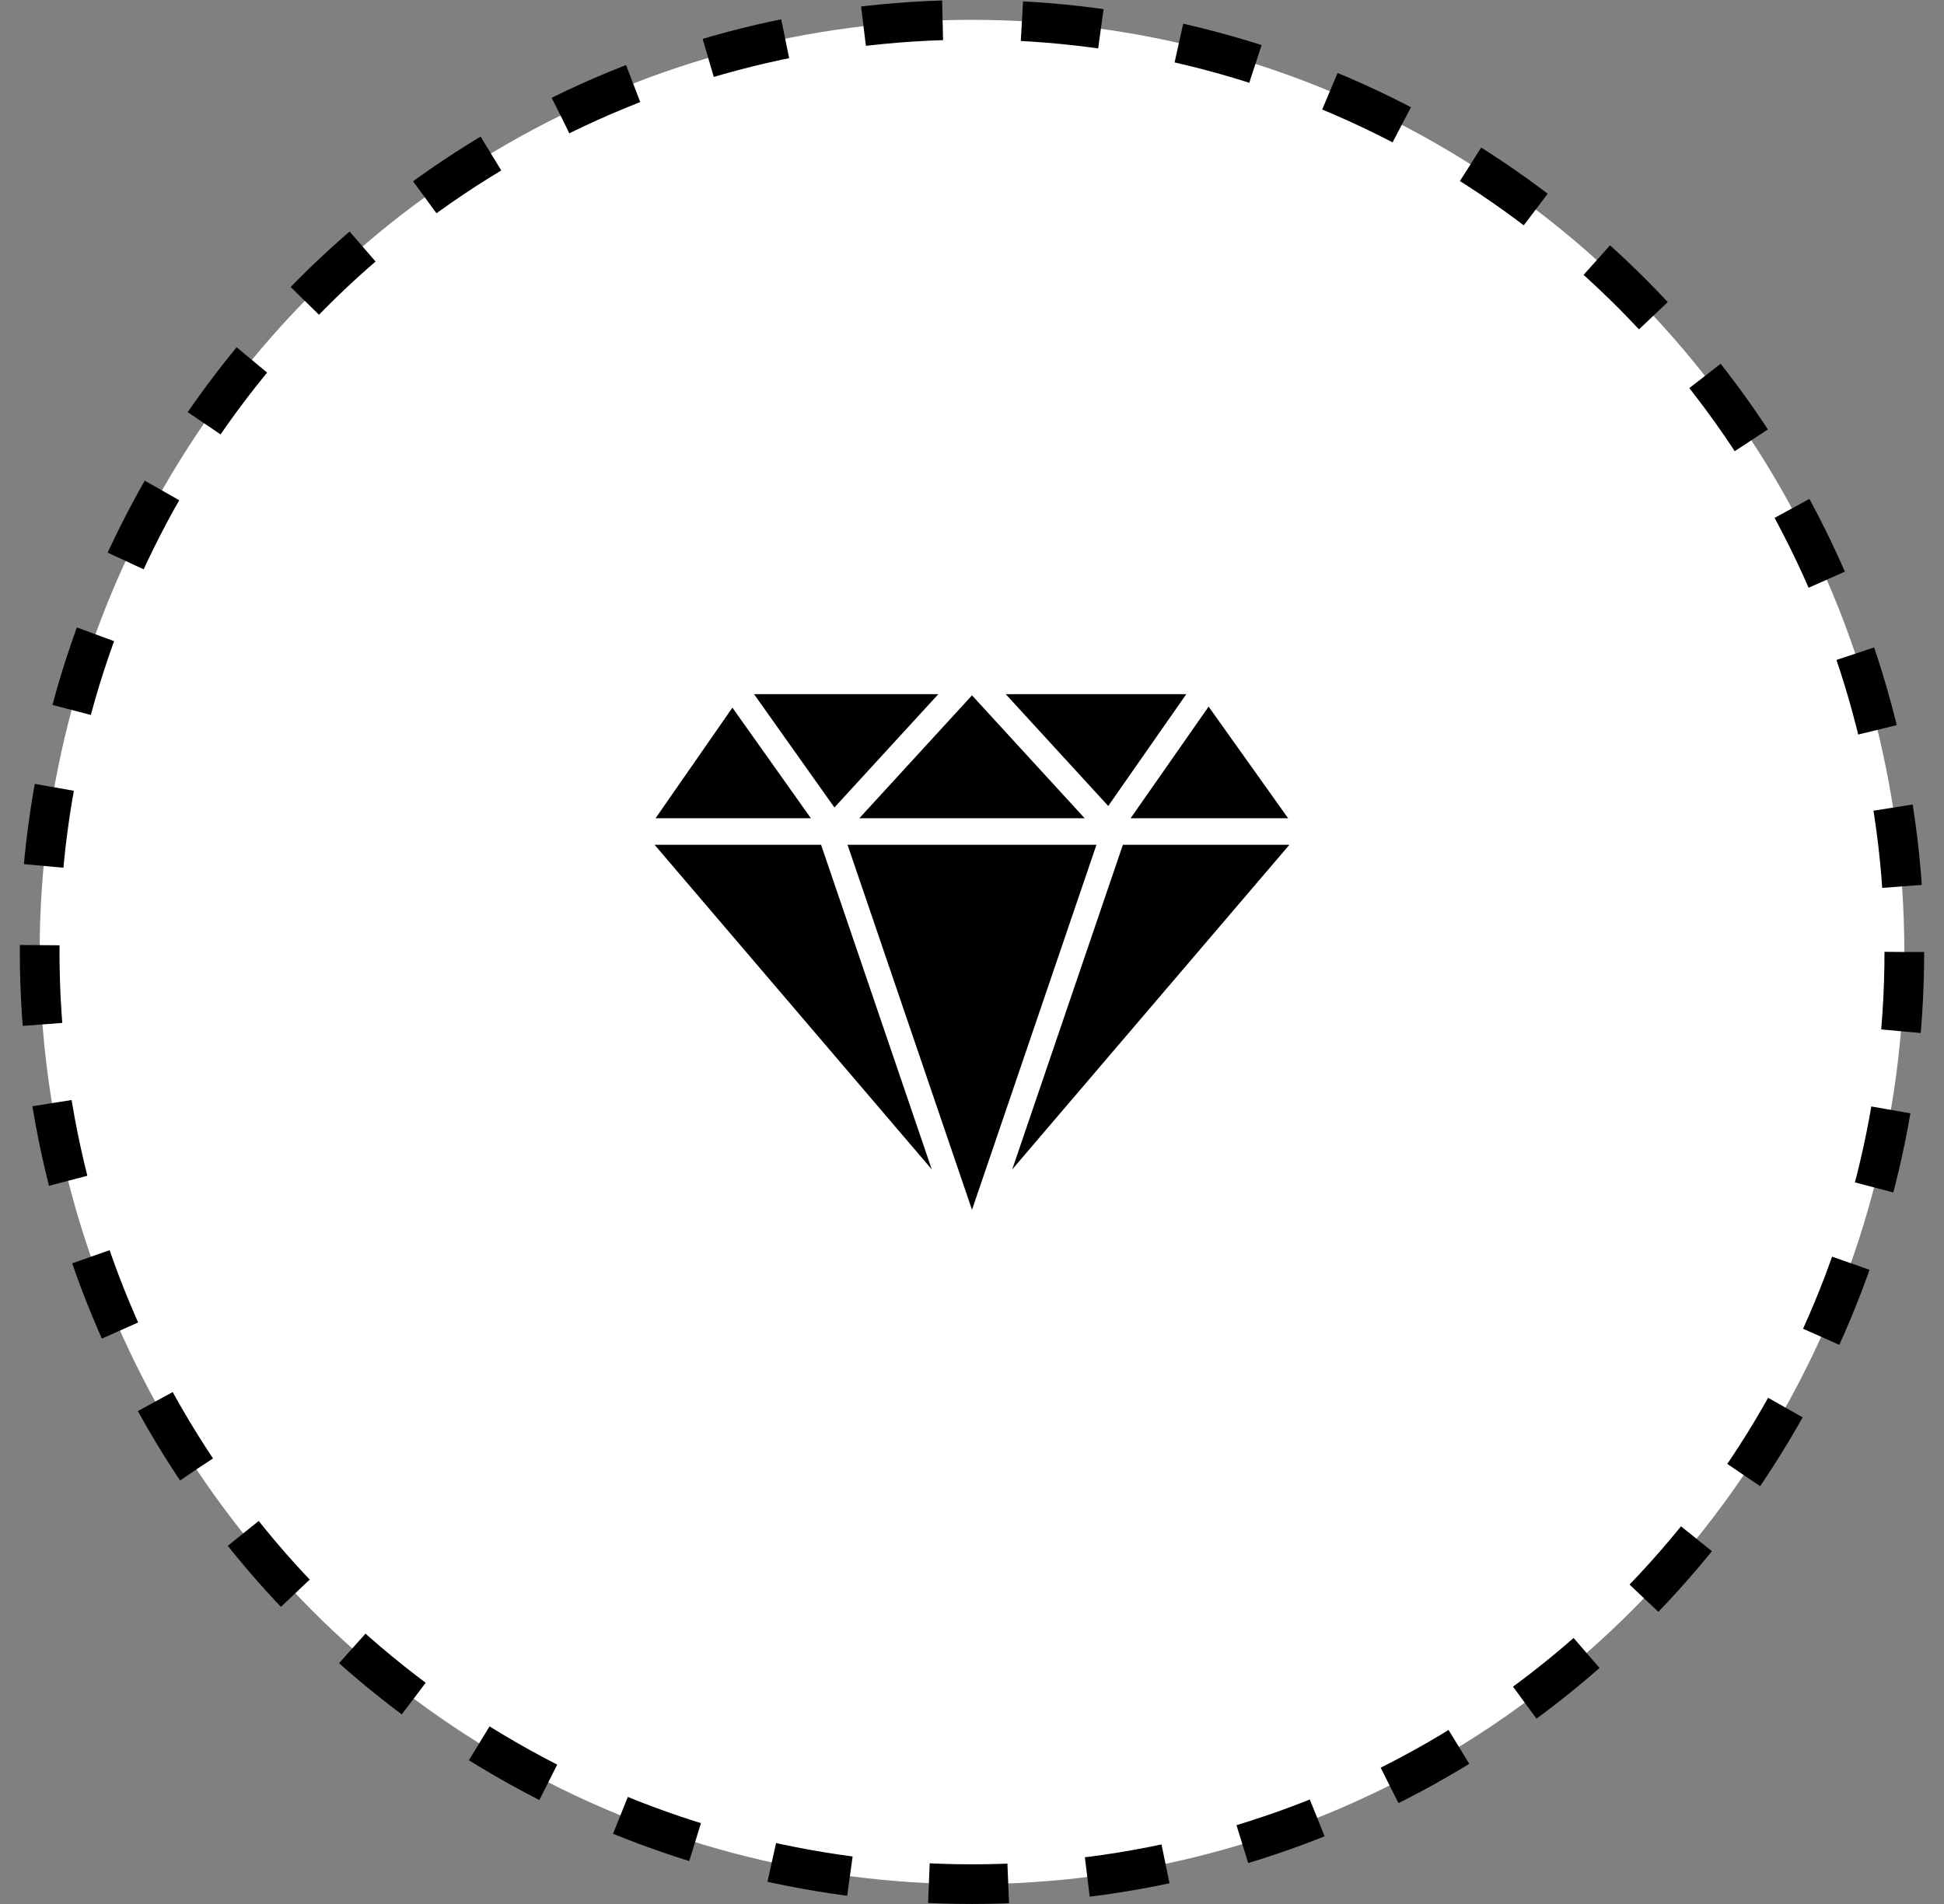
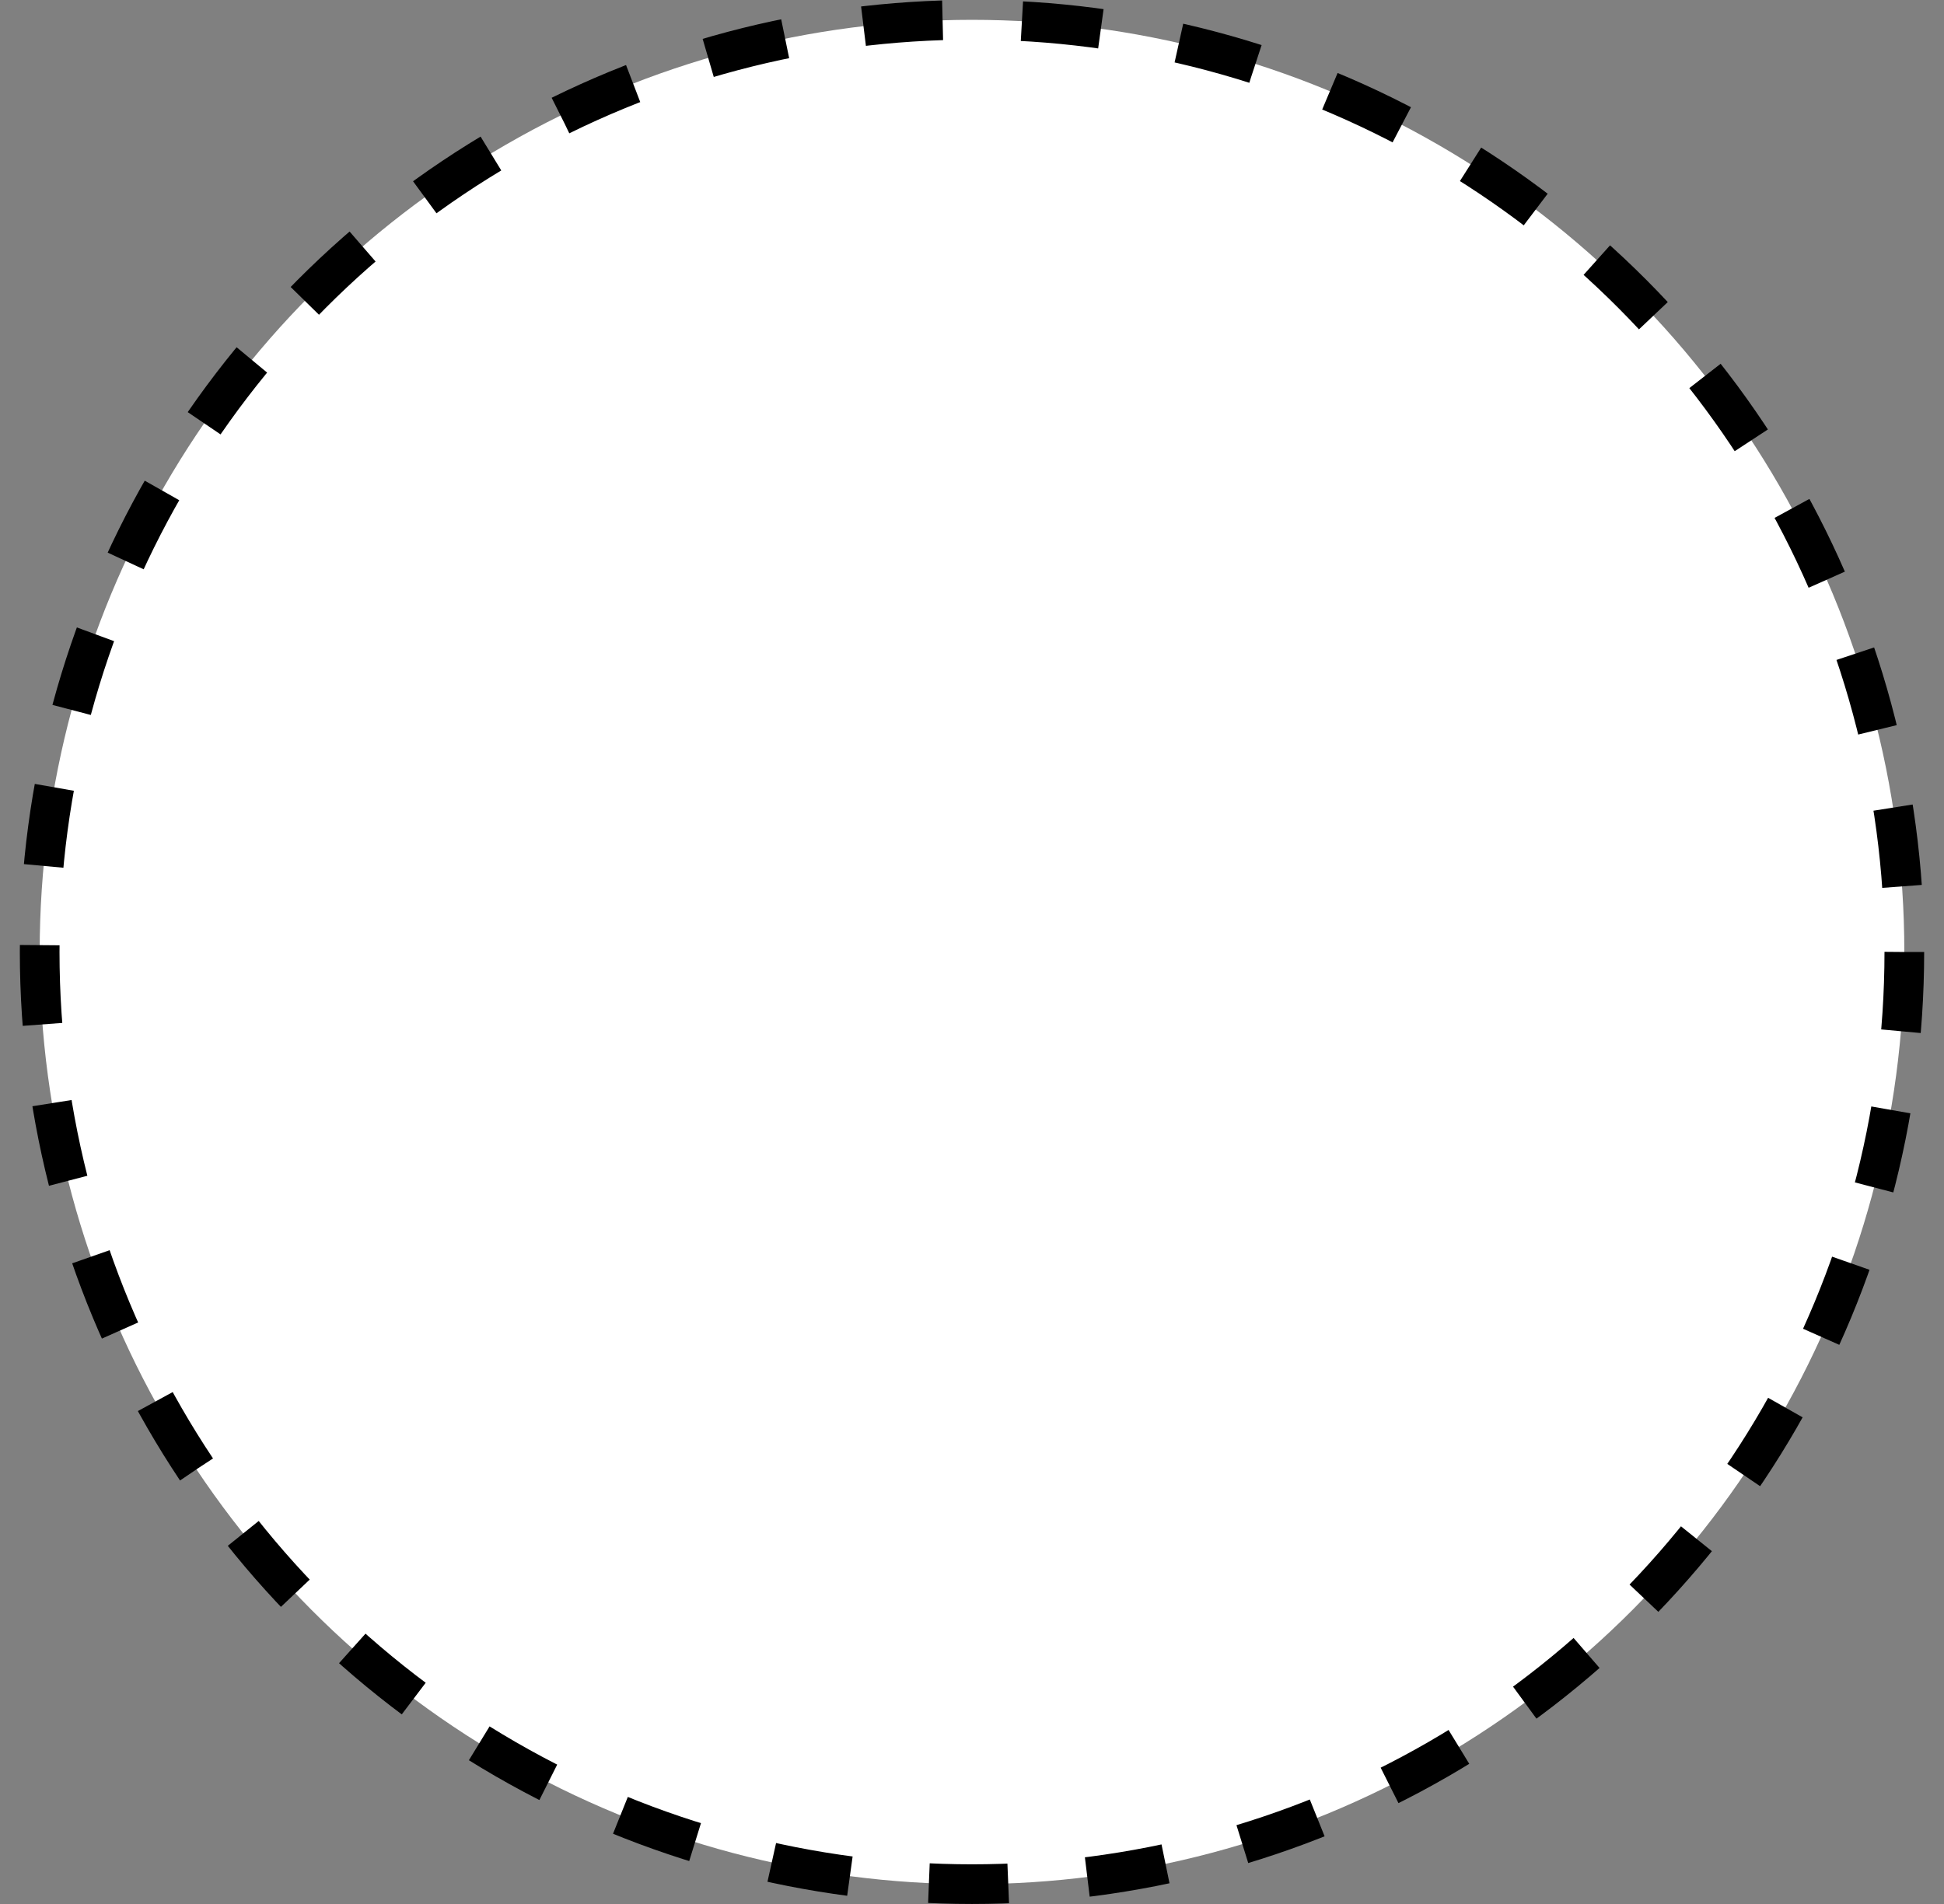
<svg xmlns="http://www.w3.org/2000/svg" width="49" height="48" viewBox="0 0 49 48" fill="none">
  <rect x="0" y="0" width="49" height="48" fill="#808080" stroke="none" />
  <circle cx="24.5" cy="24" r="23.5" fill="white" stroke="black" stroke-dasharray="2 2" />
-   <path d="M19.006 17.5L21.032 20.357L23.651 17.5H19.006ZM25.35 17.5L27.934 20.319L29.901 17.5H25.349L25.35 17.5ZM24.5 17.53L21.66 20.628H27.34L24.5 17.53ZM30.464 17.814L28.498 20.628H32.468L30.464 17.814ZM18.461 17.84L16.524 20.628H20.439L18.461 17.84ZM16.5 21.298L23.486 29.481L20.696 21.298H16.5L16.5 21.298ZM21.363 21.298L24.5 30.5L27.637 21.298H21.363H21.363ZM28.303 21.298L25.514 29.481L32.5 21.298H28.304L28.303 21.298Z" fill="black" />
</svg>